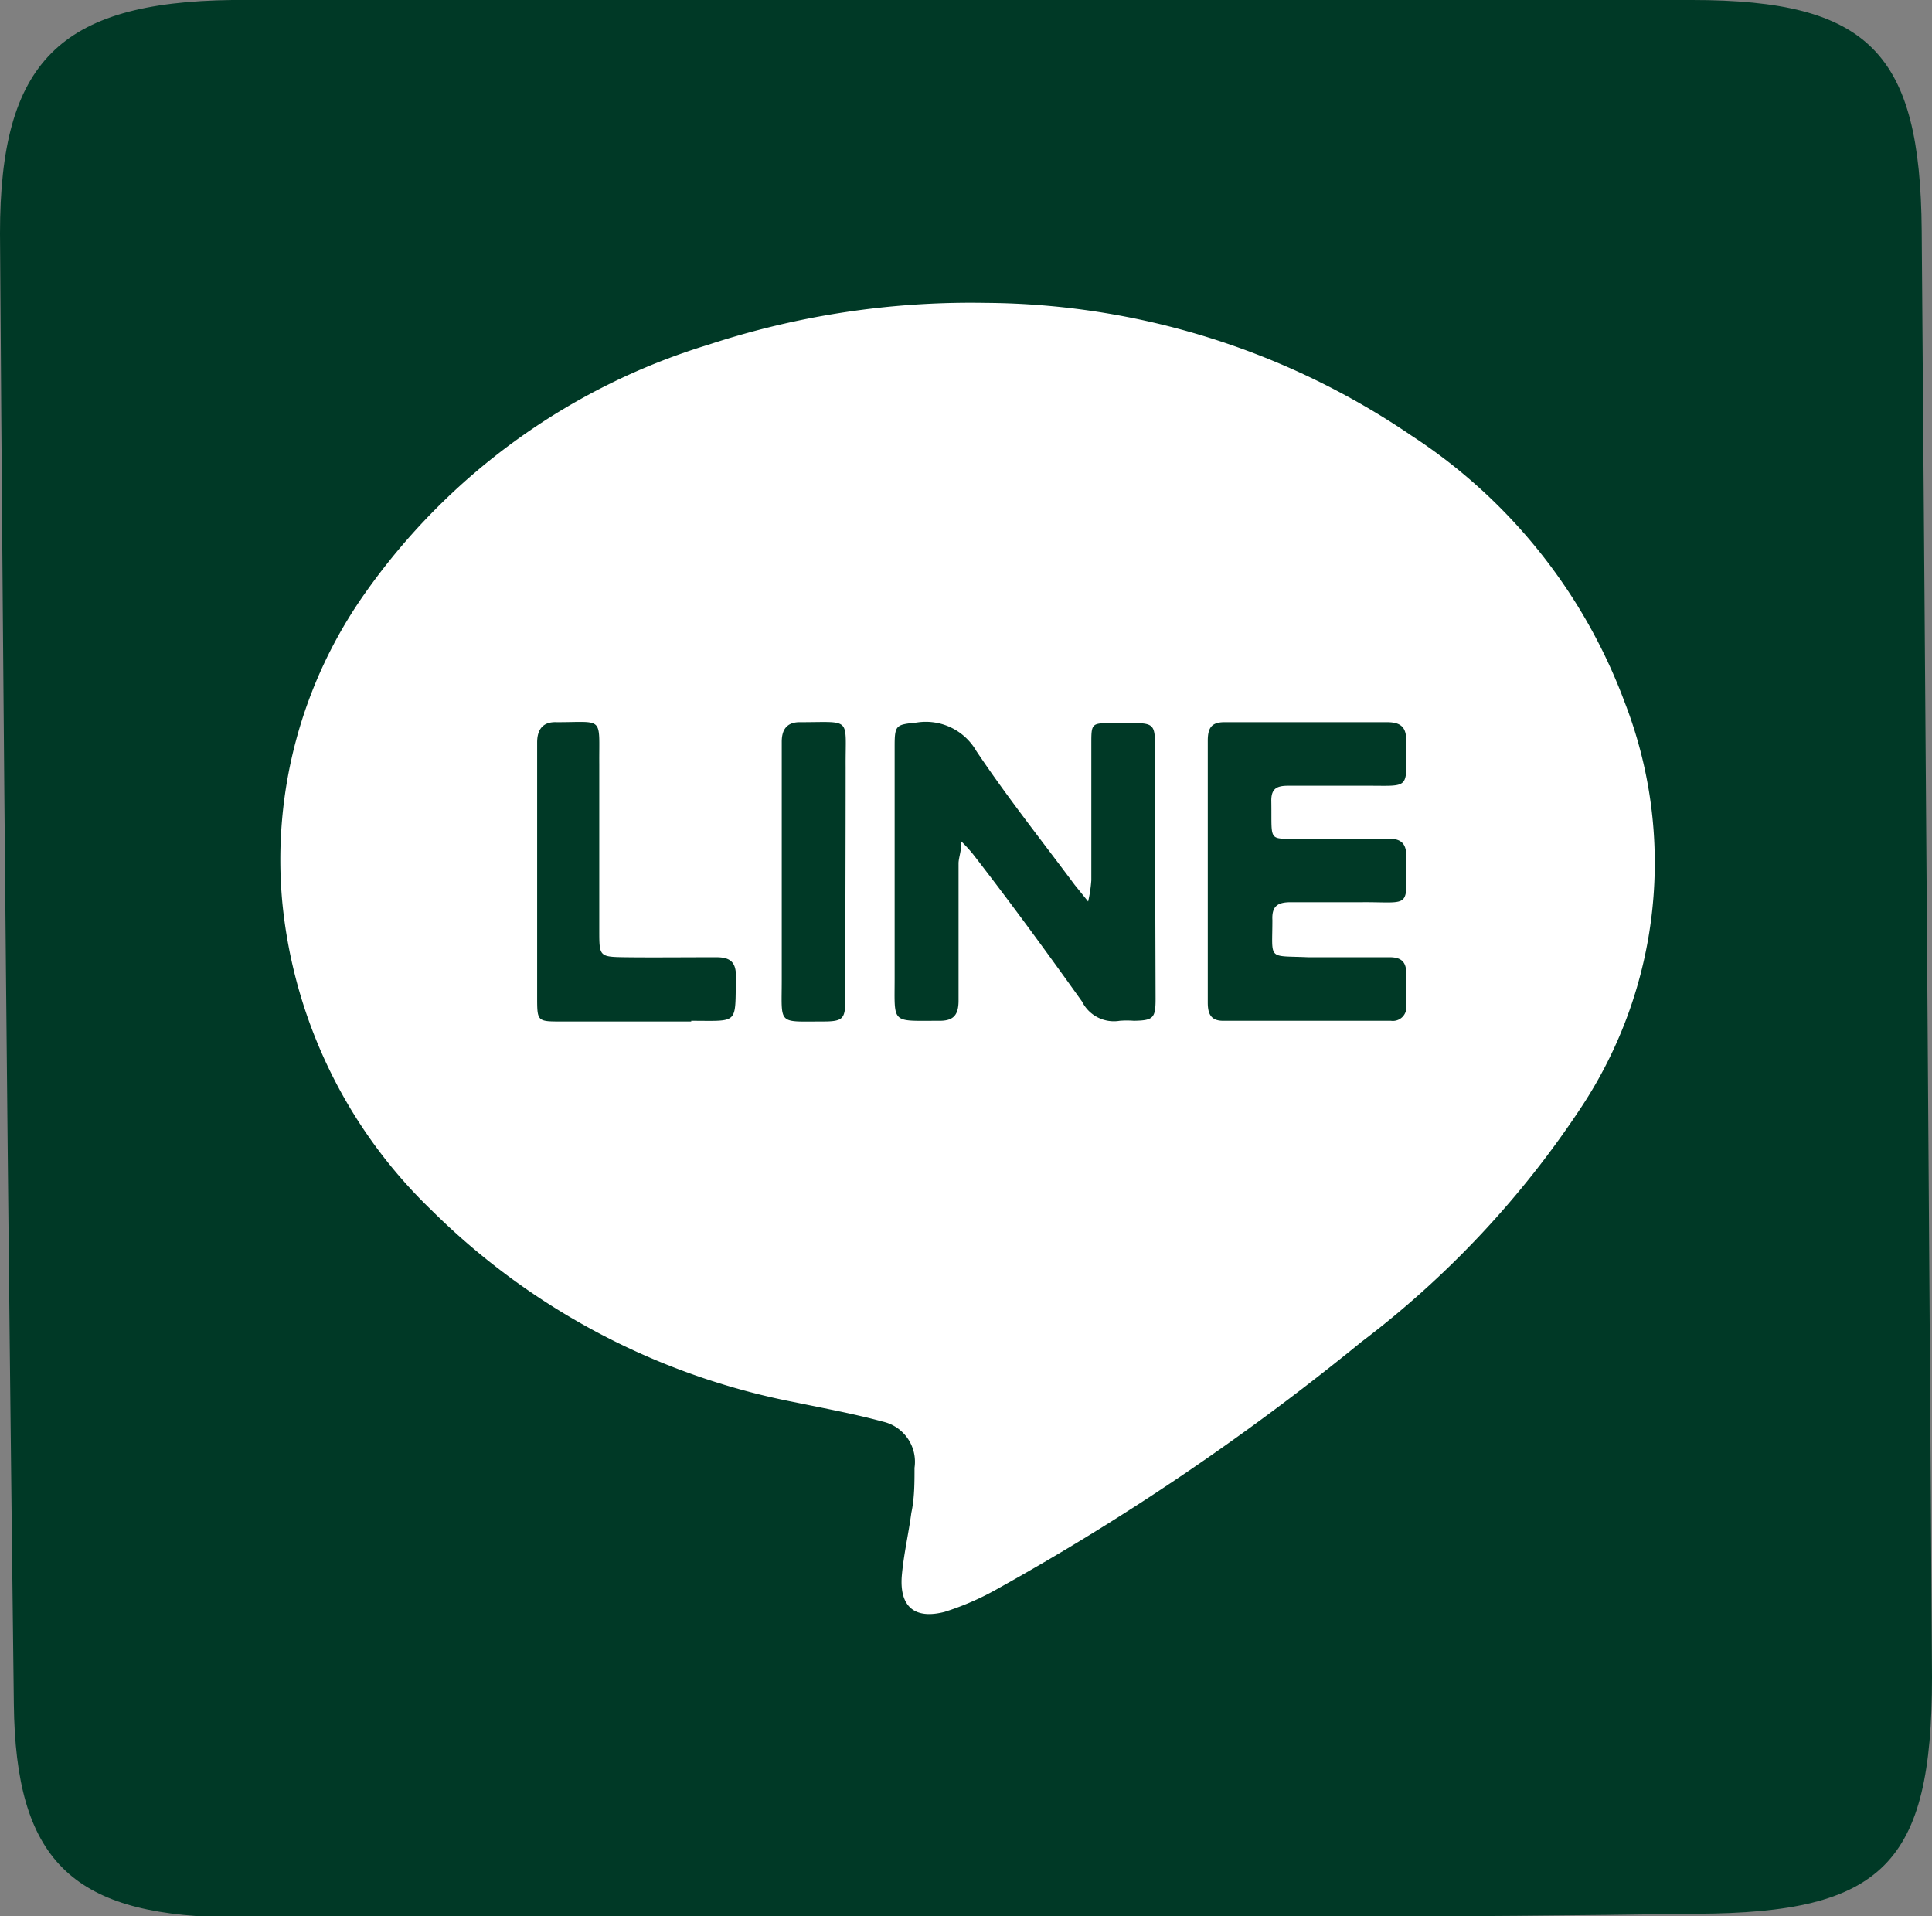
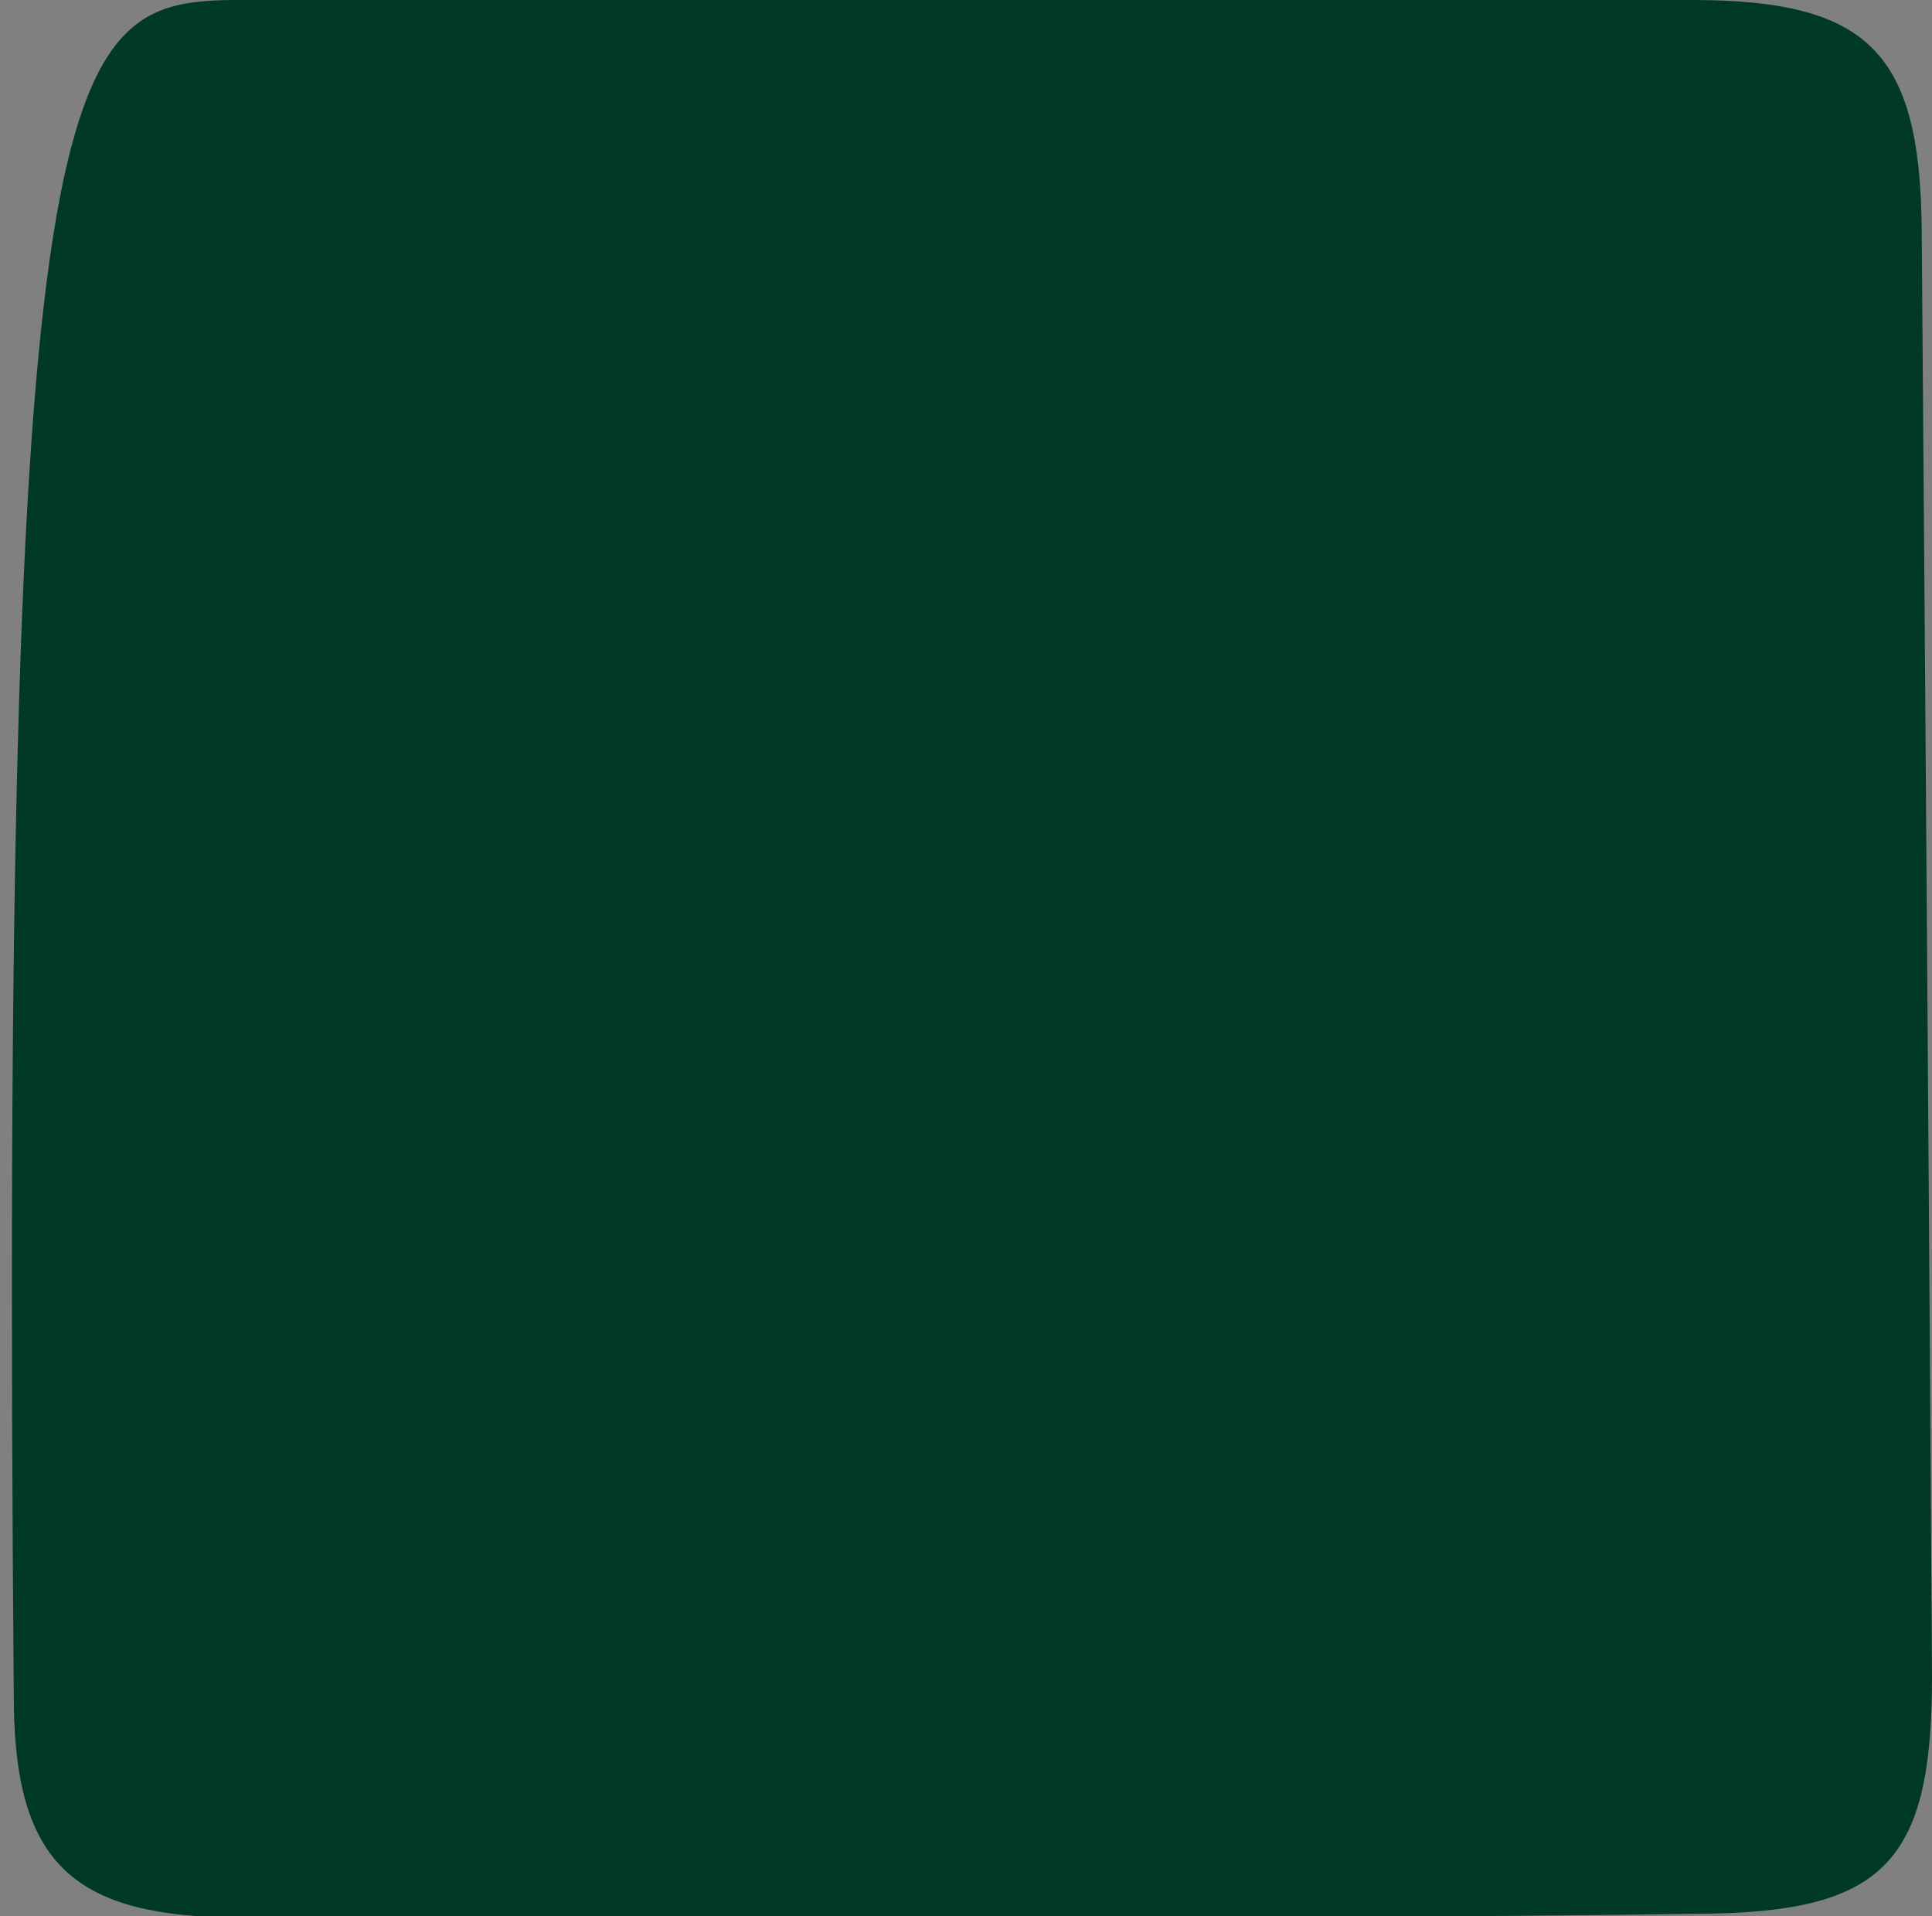
<svg xmlns="http://www.w3.org/2000/svg" viewBox="0 0 54.42 53.97">
  <rect x="0" y="0" width="54.42" height="53.97" fill="#808080" stroke="none" />
  <defs>
    <style>.cls-1{fill:#003926;}.cls-2{fill:none;}.cls-3{fill:#fff;}</style>
  </defs>
  <g id="圖層_2" data-name="圖層 2">
    <g id="圖層_10" data-name="圖層 10">
-       <path class="cls-1" d="M27.59,54c-7.1,0-14.19,0-21.29,0C2,53.9.44,52.36.39,48Q.14,27.31,0,6.57C0,1.75,1.67.06,6.54,0Q27.11,0,47.66,0c5,0,6.43,1.5,6.47,6.49q.16,20.37.29,40.75c0,5.26-1.38,6.64-6.63,6.66C41.06,54,34.32,54,27.59,54Z" />
+       <path class="cls-1" d="M27.59,54c-7.1,0-14.19,0-21.29,0C2,53.9.44,52.36.39,48C0,1.75,1.67.06,6.54,0Q27.11,0,47.66,0c5,0,6.43,1.5,6.47,6.49q.16,20.37.29,40.75c0,5.26-1.38,6.64-6.63,6.66C41.06,54,34.32,54,27.59,54Z" />
      <path class="cls-2" d="M15.13,21.81v0Z" />
      <path class="cls-2" d="M22,24.5c0-.9,0-1.81,0-2.71,0,.9,0,1.81,0,2.71v0Z" />
-       <path class="cls-3" d="M45.76,19.77a15.33,15.33,0,0,0-6-7.5,21.54,21.54,0,0,0-12-3.74,23.65,23.65,0,0,0-7.81,1.18,18.38,18.38,0,0,0-9.67,7,13,13,0,0,0-2.33,8.68,13.88,13.88,0,0,0,4.19,8.68A19.9,19.9,0,0,0,22.42,39.5c.82.17,1.64.32,2.45.54a1.16,1.16,0,0,1,.89,1.3c0,.43,0,.85-.09,1.27-.08.6-.22,1.19-.27,1.79-.06.86.37,1.21,1.2,1a7.72,7.72,0,0,0,1.53-.67,70,70,0,0,0,10.21-6.93,26.82,26.82,0,0,0,6.21-6.63A12.48,12.48,0,0,0,45.76,19.77Zm-26.29,9H15.81c-.68,0-.68,0-.68-.7V21.81c0-.3,0-.6,0-.9s.11-.59.55-.57c1.35,0,1.19-.18,1.2,1.19V26.2c0,.74,0,.75.73.76s1.7,0,2.56,0c.38,0,.56.12.56.53C20.7,28.87,20.84,28.75,19.47,28.75Zm4.34-.63c0,.56-.06.63-.64.63-1.28,0-1.15.11-1.15-1.17V24.5c0-.9,0-1.81,0-2.71,0-.3,0-.6,0-.9s.11-.56.53-.55c1.46,0,1.26-.16,1.27,1.26C23.82,23.77,23.81,26,23.81,28.12Zm8.74,0c0,.54-.07.6-.61.61a2.67,2.67,0,0,0-.4,0,1,1,0,0,1-1.06-.54c-1-1.4-2-2.77-3.07-4.15a3.9,3.9,0,0,0-.33-.36c0,.27-.07.43-.08.6,0,1.29,0,2.59,0,3.88,0,.42-.15.58-.57.57-1.34,0-1.23.1-1.23-1.2V21c0-.59.05-.59.62-.65a1.64,1.64,0,0,1,1.68.8c.87,1.3,1.84,2.52,2.77,3.77l.38.47a3.79,3.79,0,0,0,.09-.6c0-1.28,0-2.56,0-3.84,0-.56,0-.59.56-.58,1.4,0,1.22-.15,1.23,1.21Zm4.28-4.52h2.29c.33,0,.49.13.49.47,0,1.54.18,1.31-1.25,1.32-.68,0-1.35,0-2,0-.36,0-.54.1-.52.5,0,1.15-.15,1,1,1.05h2.3c.33,0,.48.13.47.48s0,.58,0,.88a.38.38,0,0,1-.43.43H34.45c-.36,0-.43-.22-.43-.52V24.52c0-.92,0-1.83,0-2.75v-.91c0-.38.12-.53.51-.52,1.51,0,3,0,4.54,0,.4,0,.55.15.54.55,0,1.4.15,1.23-1.21,1.24-.71,0-1.41,0-2.12,0-.33,0-.48.09-.47.45C35.83,23.81,35.68,23.6,36.83,23.62Z" />
      <path d="M34,24.52c0-.92,0-1.83,0-2.75,0,.92,0,1.83,0,2.75v0Z" />
    </g>
  </g>
</svg>